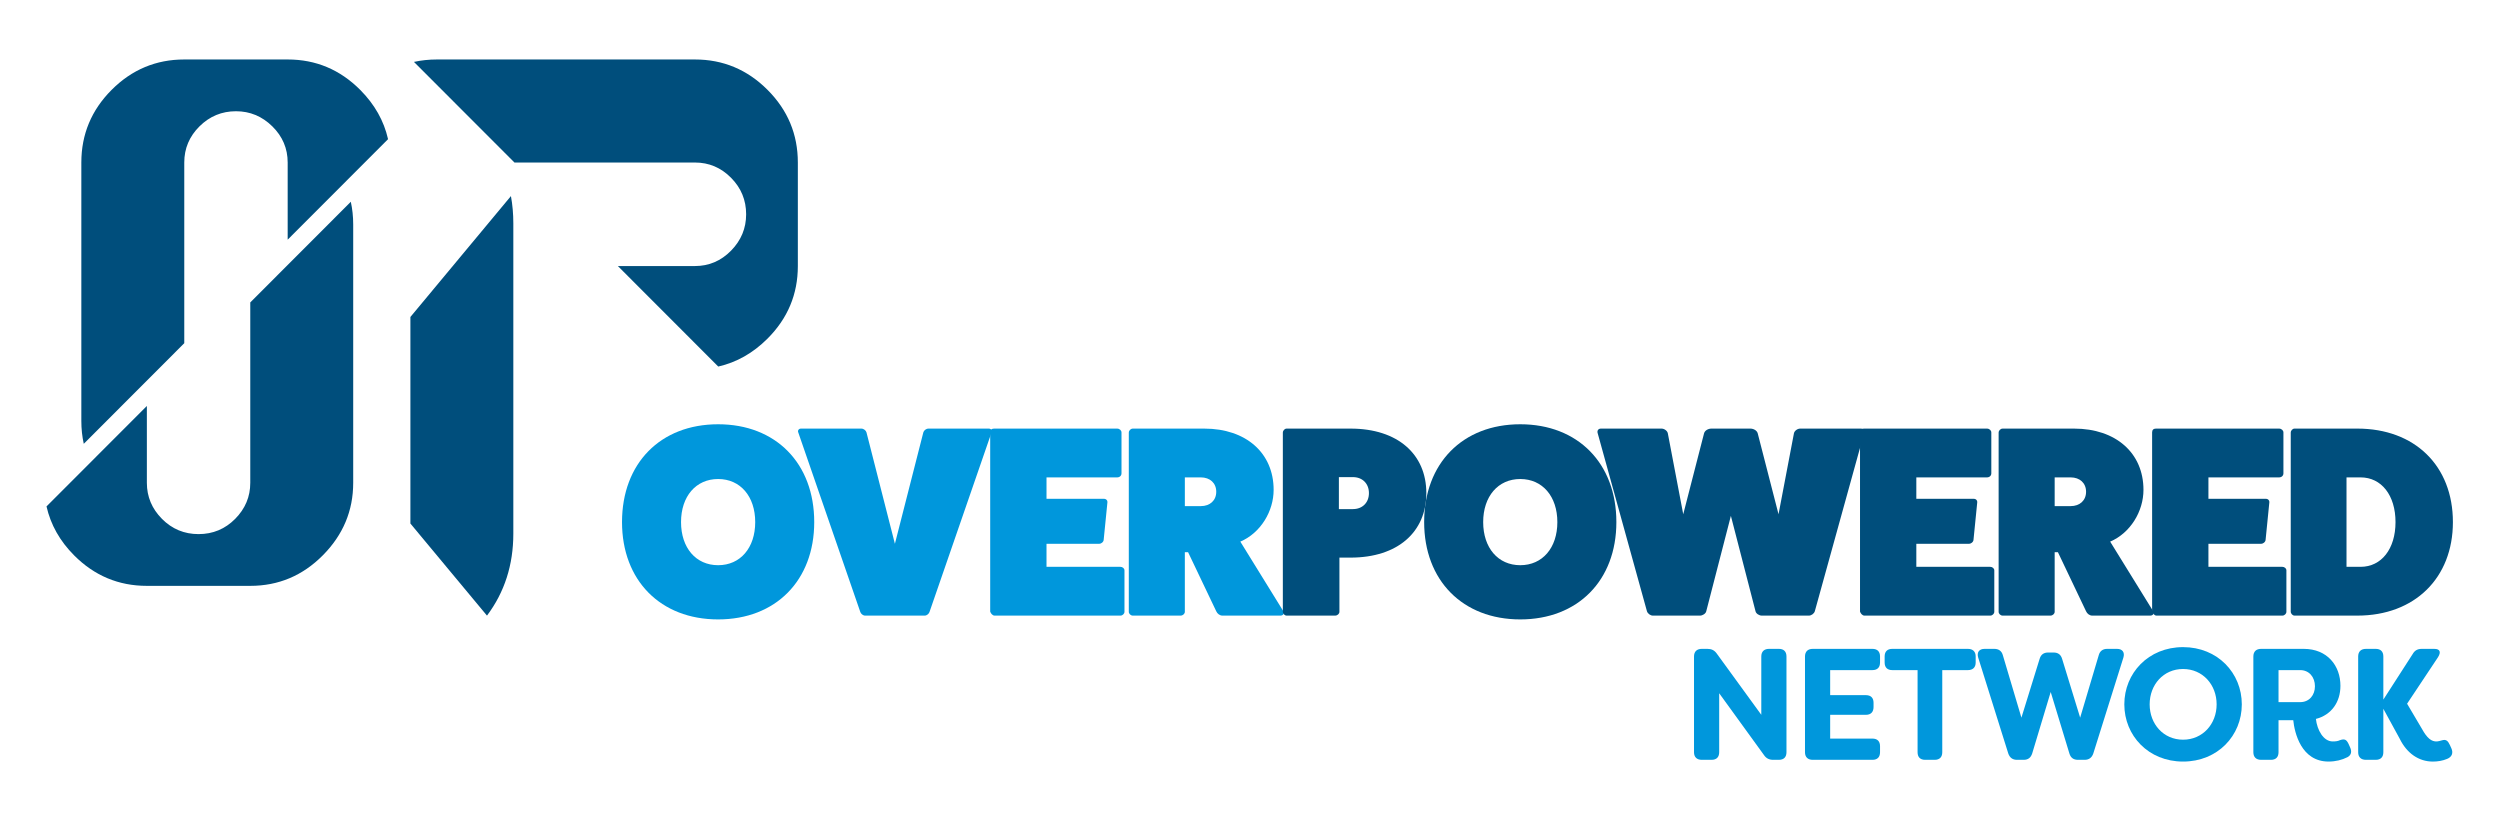
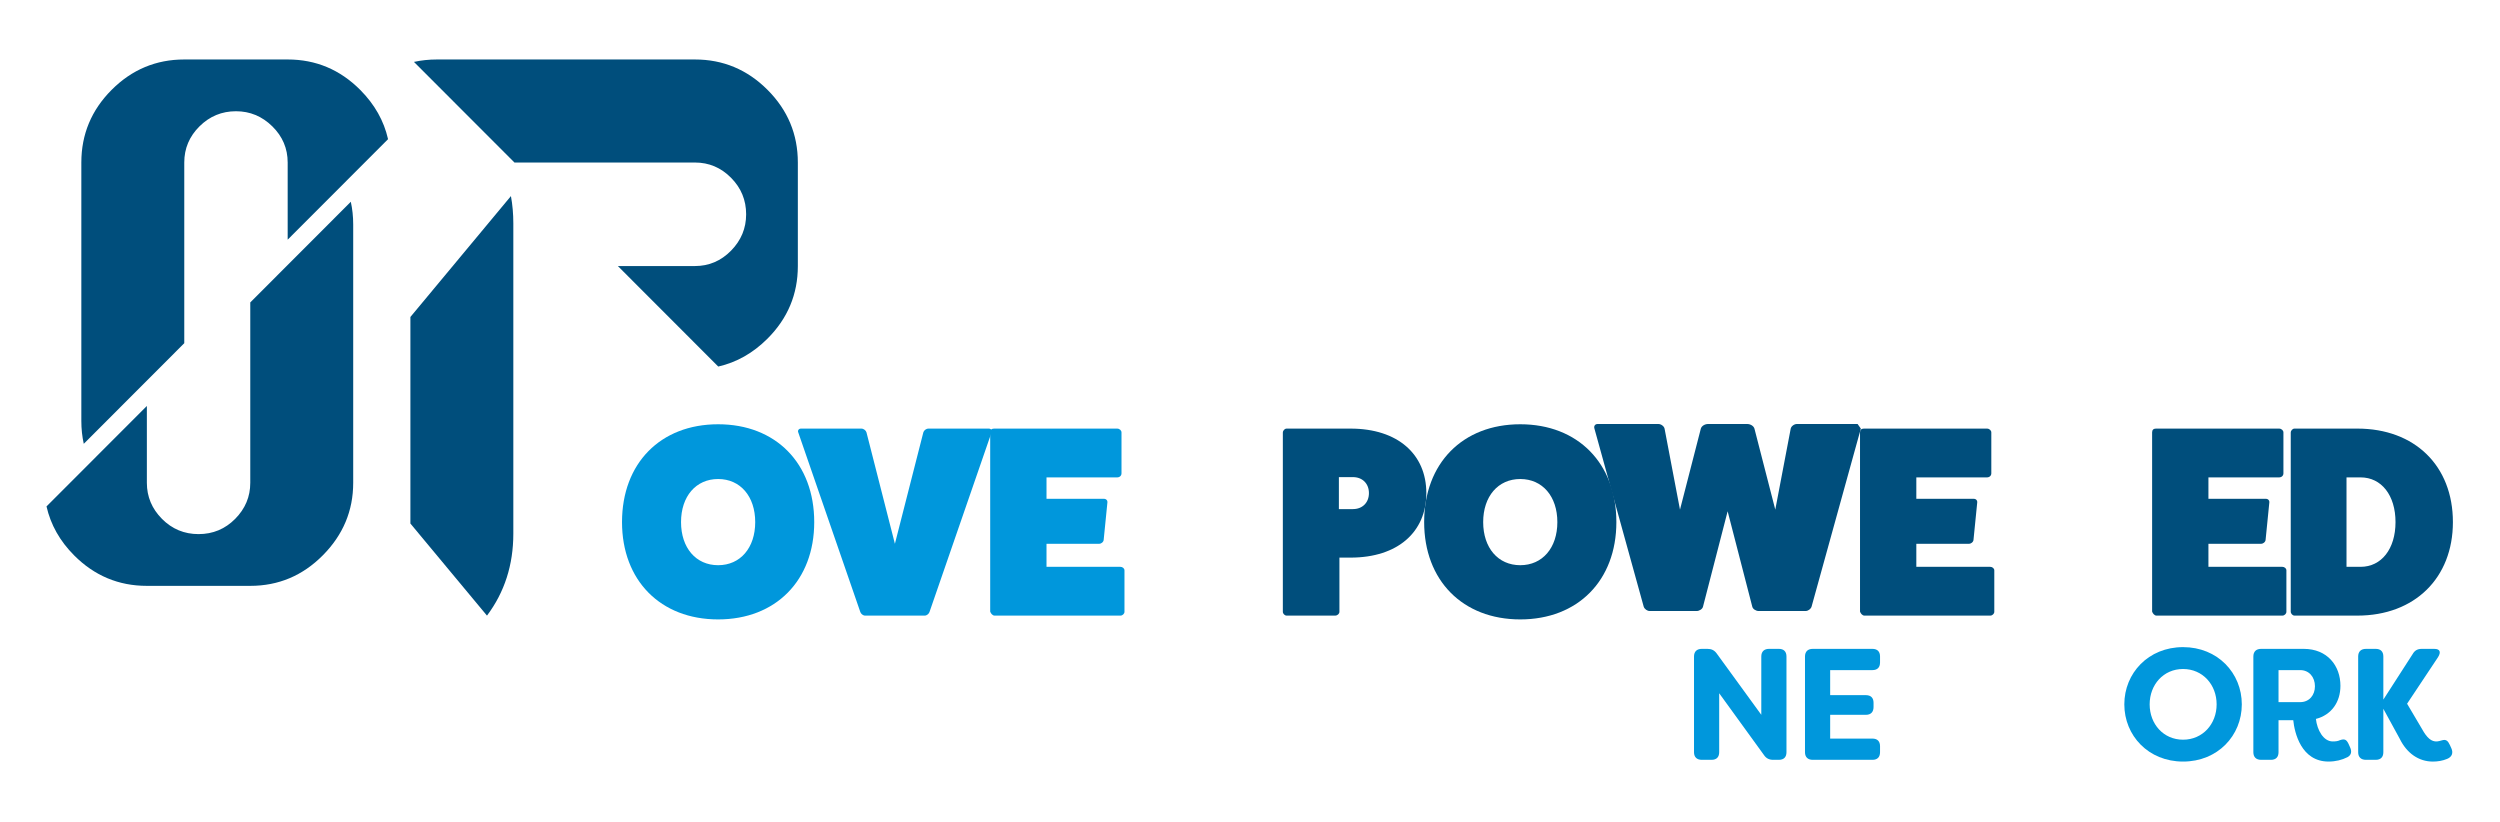
<svg xmlns="http://www.w3.org/2000/svg" width="100%" height="100%" viewBox="0 0 1816 597" version="1.1" xml:space="preserve" style="fill-rule:evenodd;clip-rule:evenodd;stroke-linejoin:round;stroke-miterlimit:1.414;">
  <rect id="Artboard1" x="0" y="0" width="1815.57" height="596.407" style="fill:none;" />
  <g id="Logo">
    <path d="M181.8,219.675l0,131.047c0,10.075 -3.656,18.8 -10.967,26.181c-7.316,7.375 -16.176,11.069 -26.591,11.069c-10.415,0 -19.276,-3.694 -26.587,-11.069c-7.316,-7.381 -10.972,-16.106 -10.972,-26.181l0,-55.844l-72.899,72.982c3.032,13.345 9.747,25.233 20.162,35.66c14.683,14.7 32.264,22.047 52.737,22.047l75.117,0c20.473,0 38.054,-7.403 52.738,-22.226c14.683,-14.811 22.028,-32.351 22.028,-52.619l0,-187.65c0,-5.723 -0.58,-11.23 -1.739,-16.507l-73.027,73.11Z" style="fill:#004e7c;" />
    <path d="M133.851,118.055c0,-10.193 3.683,-18.946 11.055,-26.265c7.373,-7.32 16.205,-10.985 26.503,-10.985c10.181,0 18.98,3.665 26.413,10.985c7.428,7.319 11.145,16.072 11.145,26.265l0,56.039l72.916,-73.004c-3.015,-13.334 -9.741,-25.25 -20.178,-35.744c-14.689,-14.762 -32.264,-22.142 -52.738,-22.142l-75.116,0c-20.474,0 -38.055,7.353 -52.738,22.053c-14.683,14.7 -22.028,32.301 -22.028,52.798l0,187.649c0,5.791 0.585,11.353 1.761,16.681l73.005,-73.094l0,-131.236Z" style="fill:#004e7c;" />
    <path d="M504.789,118.055c10.181,0 18.924,3.687 26.235,11.068c7.311,7.381 10.972,16.223 10.972,26.533c0,10.193 -3.661,19.001 -10.972,26.444c-7.311,7.436 -16.054,11.157 -26.235,11.157l-55.975,0l72.921,72.999c13.318,-3.018 25.221,-9.752 35.702,-20.201c14.745,-14.7 22.117,-32.301 22.117,-52.798l0,-75.202c0,-20.497 -7.344,-38.098 -22.028,-52.798c-14.683,-14.7 -32.264,-22.053 -52.737,-22.053l-187.435,0c-5.784,0 -11.34,0.591 -16.662,1.763l73.01,73.088l131.087,0Z" style="fill:#004e7c;" />
    <path d="M372.881,387.653l0,-225.401c0,-6.873 -0.58,-13.479 -1.739,-19.822l-73.027,87.817l0,150.042l55.63,66.896c12.756,-17.005 19.136,-36.843 19.136,-59.532" style="fill:#004e7c;" />
    <path d="M521.645,347.956c-16.127,0 -26.943,12.602 -26.943,31.303c0,18.705 10.816,31.302 26.943,31.302c16.127,0 26.943,-12.597 26.943,-31.302c0,-18.701 -10.816,-31.303 -26.943,-31.303m0,101.986c-41.888,0 -69.812,-28.351 -69.812,-70.683c0,-42.723 27.924,-71.075 69.812,-71.075c41.888,0 69.812,28.352 69.812,71.075c0,42.332 -27.924,70.683 -69.812,70.683" style="fill:#0097dc;" />
    <path d="M718.298,311.335c1.571,0 2.558,1.378 1.967,2.756l-45.037,130.338c-0.39,1.378 -1.967,2.756 -3.538,2.756l-43.265,0c-1.571,0 -3.148,-1.378 -3.538,-2.756l-45.037,-130.338c-0.59,-1.378 0.396,-2.756 1.967,-2.756l43.856,0c1.772,0 3.343,1.378 3.739,2.756l20.646,80.921l20.651,-80.921c0.39,-1.378 1.962,-2.756 3.734,-2.756l43.855,0Z" style="fill:#0097dc;" />
    <path d="M813.869,411.745c1.572,0 2.948,1.183 2.948,2.561l0,30.12c0,1.378 -1.376,2.756 -2.948,2.756l-91.444,0c-1.376,0 -2.752,-1.573 -3.148,-2.951l0,-130.137c0,-1.775 0.981,-2.762 2.753,-2.762l89.482,0c1.767,0 3.143,1.384 3.143,2.762l0,29.729c0,1.769 -1.376,2.951 -3.143,2.951l-51.328,0l0,15.554l41.688,0c1.772,0 2.753,1.378 2.558,2.561l-2.753,27.565c-0.195,1.177 -1.572,2.555 -3.344,2.555l-38.149,0l0,16.736l53.685,0Z" style="fill:#0097dc;" />
-     <path d="M872.272,367.643c6.687,0 11.212,-4.134 11.212,-10.432c0,-6.304 -4.525,-10.438 -11.212,-10.438l-11.602,0l0,20.87l11.602,0Zm59.982,76.391c0.981,1.774 -0.396,3.152 -2.162,3.152l-42.089,0c-1.967,0 -3.733,-1.378 -4.519,-3.152l-20.457,-42.918l-2.357,0l0,43.314c0,1.378 -1.376,2.756 -3.148,2.756l-34.611,0c-1.571,0 -2.948,-1.378 -2.948,-2.756l0,-130.143c0,-1.573 1.377,-2.951 2.948,-2.951l51.919,0c30.286,0 50.341,17.718 50.341,44.497c0,15.553 -9.439,31.302 -24.19,37.601l31.273,50.6Z" style="fill:#0097dc;" />
    <path d="M982.79,369.809c6.882,0 11.602,-4.725 11.602,-11.615c0,-6.895 -4.72,-11.615 -11.602,-11.615l-10.225,0l0,23.23l10.225,0Zm-1.772,-58.471c34.416,0 55.067,18.7 55.067,46.856c0,28.156 -20.651,46.857 -55.067,46.857l-8.063,0l0,39.375c0,1.378 -1.371,2.756 -3.143,2.756l-35.201,0c-1.376,0 -2.753,-1.378 -2.753,-2.756l0,-130.137c0,-1.573 1.377,-2.951 2.753,-2.951l46.407,0Z" style="fill:#004e7c;" />
    <path d="M1104.32,347.956c-16.126,0 -26.943,12.602 -26.943,31.303c0,18.705 10.817,31.302 26.943,31.302c16.127,0 26.943,-12.597 26.943,-31.302c0,-18.701 -10.816,-31.303 -26.943,-31.303m0,101.986c-41.888,0 -69.811,-28.351 -69.811,-70.683c0,-42.723 27.923,-71.075 69.811,-71.075c41.888,0 69.812,28.352 69.812,71.075c0,42.332 -27.924,70.683 -69.812,70.683" style="fill:#004e7c;" />
-     <path d="M1351.71,311.335c1.967,0 2.947,1.574 2.357,3.348l-35.792,129.35c-0.585,1.774 -2.552,3.152 -4.324,3.152l-34.221,0c-1.766,0 -4.129,-1.378 -4.519,-3.152l-17.899,-69.3l-17.893,69.3c-0.396,1.774 -2.753,3.152 -4.525,3.152l-34.215,0c-1.772,0 -3.739,-1.378 -4.329,-3.152l-35.792,-129.35c-0.591,-1.774 0.395,-3.348 2.362,-3.348l44.051,0c1.967,0 4.129,1.574 4.524,3.348l11.207,58.867l15.146,-58.867c0.585,-1.97 2.947,-3.348 5.305,-3.348l28.319,0c2.362,0 4.72,1.378 5.31,3.348l15.141,58.867l11.211,-58.867c0.396,-1.774 2.558,-3.348 4.525,-3.348l44.051,0Z" style="fill:#004e7c;" />
+     <path d="M1351.71,311.335l-35.792,129.35c-0.585,1.774 -2.552,3.152 -4.324,3.152l-34.221,0c-1.766,0 -4.129,-1.378 -4.519,-3.152l-17.899,-69.3l-17.893,69.3c-0.396,1.774 -2.753,3.152 -4.525,3.152l-34.215,0c-1.772,0 -3.739,-1.378 -4.329,-3.152l-35.792,-129.35c-0.591,-1.774 0.395,-3.348 2.362,-3.348l44.051,0c1.967,0 4.129,1.574 4.524,3.348l11.207,58.867l15.146,-58.867c0.585,-1.97 2.947,-3.348 5.305,-3.348l28.319,0c2.362,0 4.72,1.378 5.31,3.348l15.141,58.867l11.211,-58.867c0.396,-1.774 2.558,-3.348 4.525,-3.348l44.051,0Z" style="fill:#004e7c;" />
    <path d="M1445.71,411.745c1.571,0 2.948,1.183 2.948,2.561l0,30.12c0,1.378 -1.377,2.756 -2.948,2.756l-91.444,0c-1.377,0 -2.753,-1.573 -3.149,-2.951l0,-130.137c0,-1.775 0.981,-2.762 2.753,-2.762l89.483,0c1.766,0 3.142,1.384 3.142,2.762l0,29.729c0,1.769 -1.376,2.951 -3.142,2.951l-51.334,0l0,15.554l41.693,0c1.772,0 2.753,1.378 2.558,2.561l-2.753,27.565c-0.2,1.177 -1.571,2.555 -3.343,2.555l-38.155,0l0,16.736l53.691,0Z" style="fill:#004e7c;" />
-     <path d="M1504.11,367.643c6.687,0 11.212,-4.134 11.212,-10.432c0,-6.304 -4.525,-10.438 -11.212,-10.438l-11.601,0l0,20.87l11.601,0Zm59.982,76.391c0.981,1.774 -0.395,3.152 -2.162,3.152l-42.089,0c-1.967,0 -3.733,-1.378 -4.519,-3.152l-20.451,-42.918l-2.362,0l0,43.314c0,1.378 -1.377,2.756 -3.149,2.756l-34.61,0c-1.572,0 -2.948,-1.378 -2.948,-2.756l0,-130.143c0,-1.573 1.376,-2.951 2.948,-2.951l51.918,0c30.286,0 50.342,17.718 50.342,44.497c0,15.553 -9.44,31.302 -24.19,37.601l31.272,50.6Z" style="fill:#004e7c;" />
    <path d="M1657.89,411.745c1.577,0 2.948,1.183 2.948,2.561l0,30.12c0,1.378 -1.371,2.756 -2.948,2.756l-91.444,0c-1.376,0 -2.752,-1.573 -3.148,-2.951l0,-130.137c0,-1.775 0.981,-2.762 2.753,-2.762l89.482,0c1.767,0 3.143,1.384 3.143,2.762l0,29.729c0,1.769 -1.376,2.951 -3.143,2.951l-51.333,0l0,15.554l41.693,0c1.772,0 2.753,1.378 2.558,2.561l-2.753,27.565c-0.201,1.177 -1.572,2.555 -3.344,2.555l-38.154,0l0,16.736l53.69,0Z" style="fill:#004e7c;" />
    <path d="M1714.73,411.745c15.145,0 25.371,-12.993 25.371,-32.485c0,-19.493 -10.226,-32.486 -25.371,-32.486l-10.226,0l0,64.971l10.226,0Zm-2.358,-100.413c41.688,0 69.416,26.979 69.416,67.928c0,40.558 -27.728,67.922 -69.416,67.922l-45.627,0c-1.376,0 -2.753,-1.378 -2.753,-2.951l0,-129.942c0,-1.573 1.377,-2.957 2.753,-2.957l45.627,0Z" style="fill:#004e7c;" />
    <path d="M1230.53,546.413l0,-69.546c0,-3.571 2.073,-5.529 5.634,-5.529l4.14,0c2.993,0 5.06,1.038 6.788,3.459l32.314,44.441l0,-42.371c0,-3.571 2.073,-5.529 5.639,-5.529l7.128,0c3.566,0 5.522,1.958 5.522,5.529l0,69.546c0,3.57 -1.956,5.528 -5.522,5.528l-4.141,0c-2.869,0 -5.059,-1.038 -6.67,-3.453l-32.543,-44.91l0,42.835c0,3.57 -1.956,5.528 -5.522,5.528l-7.133,0c-3.561,0 -5.634,-1.958 -5.634,-5.528" style="fill:#0097dc;" />
    <path d="M1329.43,486.769l0,18.193l25.996,0c3.561,0 5.517,1.958 5.517,5.528l0,3.108c0,3.57 -1.956,5.64 -5.517,5.64l-25.996,0l0,17.272l30.71,0c3.567,0 5.517,1.958 5.517,5.529l0,4.374c0,3.57 -1.95,5.528 -5.517,5.528l-43.359,0c-3.566,0 -5.634,-1.958 -5.634,-5.528l0,-69.546c0,-3.571 2.068,-5.529 5.634,-5.529l43.359,0c3.567,0 5.517,1.958 5.517,5.529l0,4.374c0,3.57 -1.95,5.528 -5.517,5.528l-30.71,0Z" style="fill:#0097dc;" />
-     <path d="M1435.13,476.867l0,4.374c0,3.57 -2.073,5.528 -5.634,5.528l-18.634,0l0,59.644c0,3.57 -1.956,5.528 -5.517,5.528l-6.904,0c-3.566,0 -5.517,-1.958 -5.517,-5.528l0,-59.644l-18.406,0c-3.566,0 -5.516,-1.958 -5.516,-5.528l0,-4.374c0,-3.571 1.95,-5.529 5.516,-5.529l54.978,0c3.561,0 5.634,1.958 5.634,5.529" style="fill:#0097dc;" />
-     <path d="M1458.81,547.334l-21.85,-69.663c-1.153,-3.799 0.691,-6.332 4.597,-6.332l7.133,0c3.221,0 5.405,1.612 6.208,4.725l13.457,45.25l13.229,-42.723c0.92,-3.107 2.987,-4.602 6.208,-4.602l3.912,0c3.221,0 5.288,1.495 6.208,4.602l13.112,42.723l13.457,-45.25c0.808,-3.113 2.992,-4.725 6.096,-4.725l7.245,0c3.911,0 5.75,2.533 4.602,6.332l-21.855,69.663c-1.036,2.995 -3.104,4.608 -6.325,4.608l-4.831,0c-3.221,0 -5.288,-1.501 -6.208,-4.608l-13.574,-44.676l-13.452,44.676c-1.036,3.107 -2.992,4.608 -6.213,4.608l-4.832,0c-3.22,0 -5.288,-1.613 -6.324,-4.608" style="fill:#0097dc;" />
    <path d="M1610.16,511.64c0,-14.277 -10.12,-25.68 -24.38,-25.68c-14.265,0 -24.268,11.403 -24.268,25.68c0,14.276 10.003,25.673 24.268,25.673c14.26,0 24.38,-11.397 24.38,-25.673m-67.054,0c0,-22.684 17.481,-41.568 42.674,-41.568c25.182,0 42.669,18.884 42.669,41.568c0,22.683 -17.487,41.562 -42.669,41.562c-25.193,0 -42.674,-18.879 -42.674,-41.562" style="fill:#0097dc;" />
    <path d="M1670.88,510.027c6.553,0 10.694,-5.065 10.694,-11.514c0,-6.678 -4.252,-11.744 -10.694,-11.744l-15.759,0l0,23.258l15.759,0Zm-5.06,13.127l-10.699,0l0,23.259c0,3.57 -1.956,5.528 -5.517,5.528l-7.132,0c-3.567,0 -5.634,-1.958 -5.634,-5.528l0,-69.546c0,-3.571 2.067,-5.529 5.634,-5.529l30.938,0c17.135,0 26.681,12.207 26.681,26.829c0,11.86 -6.553,21.188 -17.826,24.067c0.919,8.173 5.522,16.351 12.192,16.351c2.413,0 3.795,-0.234 5.288,-0.926c3.338,-1.149 4.715,-0.457 6.214,2.65l1.031,2.304c1.499,3.108 1.153,5.758 -1.722,7.37c-4.029,2.07 -8.744,3.219 -13.803,3.219c-19.894,0 -24.725,-20.949 -25.645,-30.048" style="fill:#0097dc;" />
    <path d="M1743.22,536.741l-11.959,-21.875l0,31.548c0,3.565 -1.955,5.523 -5.522,5.523l-7.133,0c-3.566,0 -5.633,-1.958 -5.633,-5.523l0,-69.545c0,-3.571 2.067,-5.529 5.633,-5.529l7.133,0c3.567,0 5.522,1.958 5.522,5.529l0,31.314l21.276,-33.044c1.493,-2.65 3.566,-3.799 6.553,-3.799l9.2,0c4.141,0 5.06,2.304 2.647,6.103l-22.429,33.735l10.816,18.31c3.678,6.678 6.899,9.328 10.922,9.094c0.808,-0.112 2.302,-0.346 3.567,-0.804c2.987,-0.92 4.368,0.346 5.75,3.336l1.148,2.533c1.382,3.113 0.574,6.103 -3.103,7.604c-3.333,1.378 -6.899,1.953 -10.354,1.953c-10.465,0 -18.974,-6.215 -24.034,-16.463" style="fill:#0097dc;" />
  </g>
</svg>